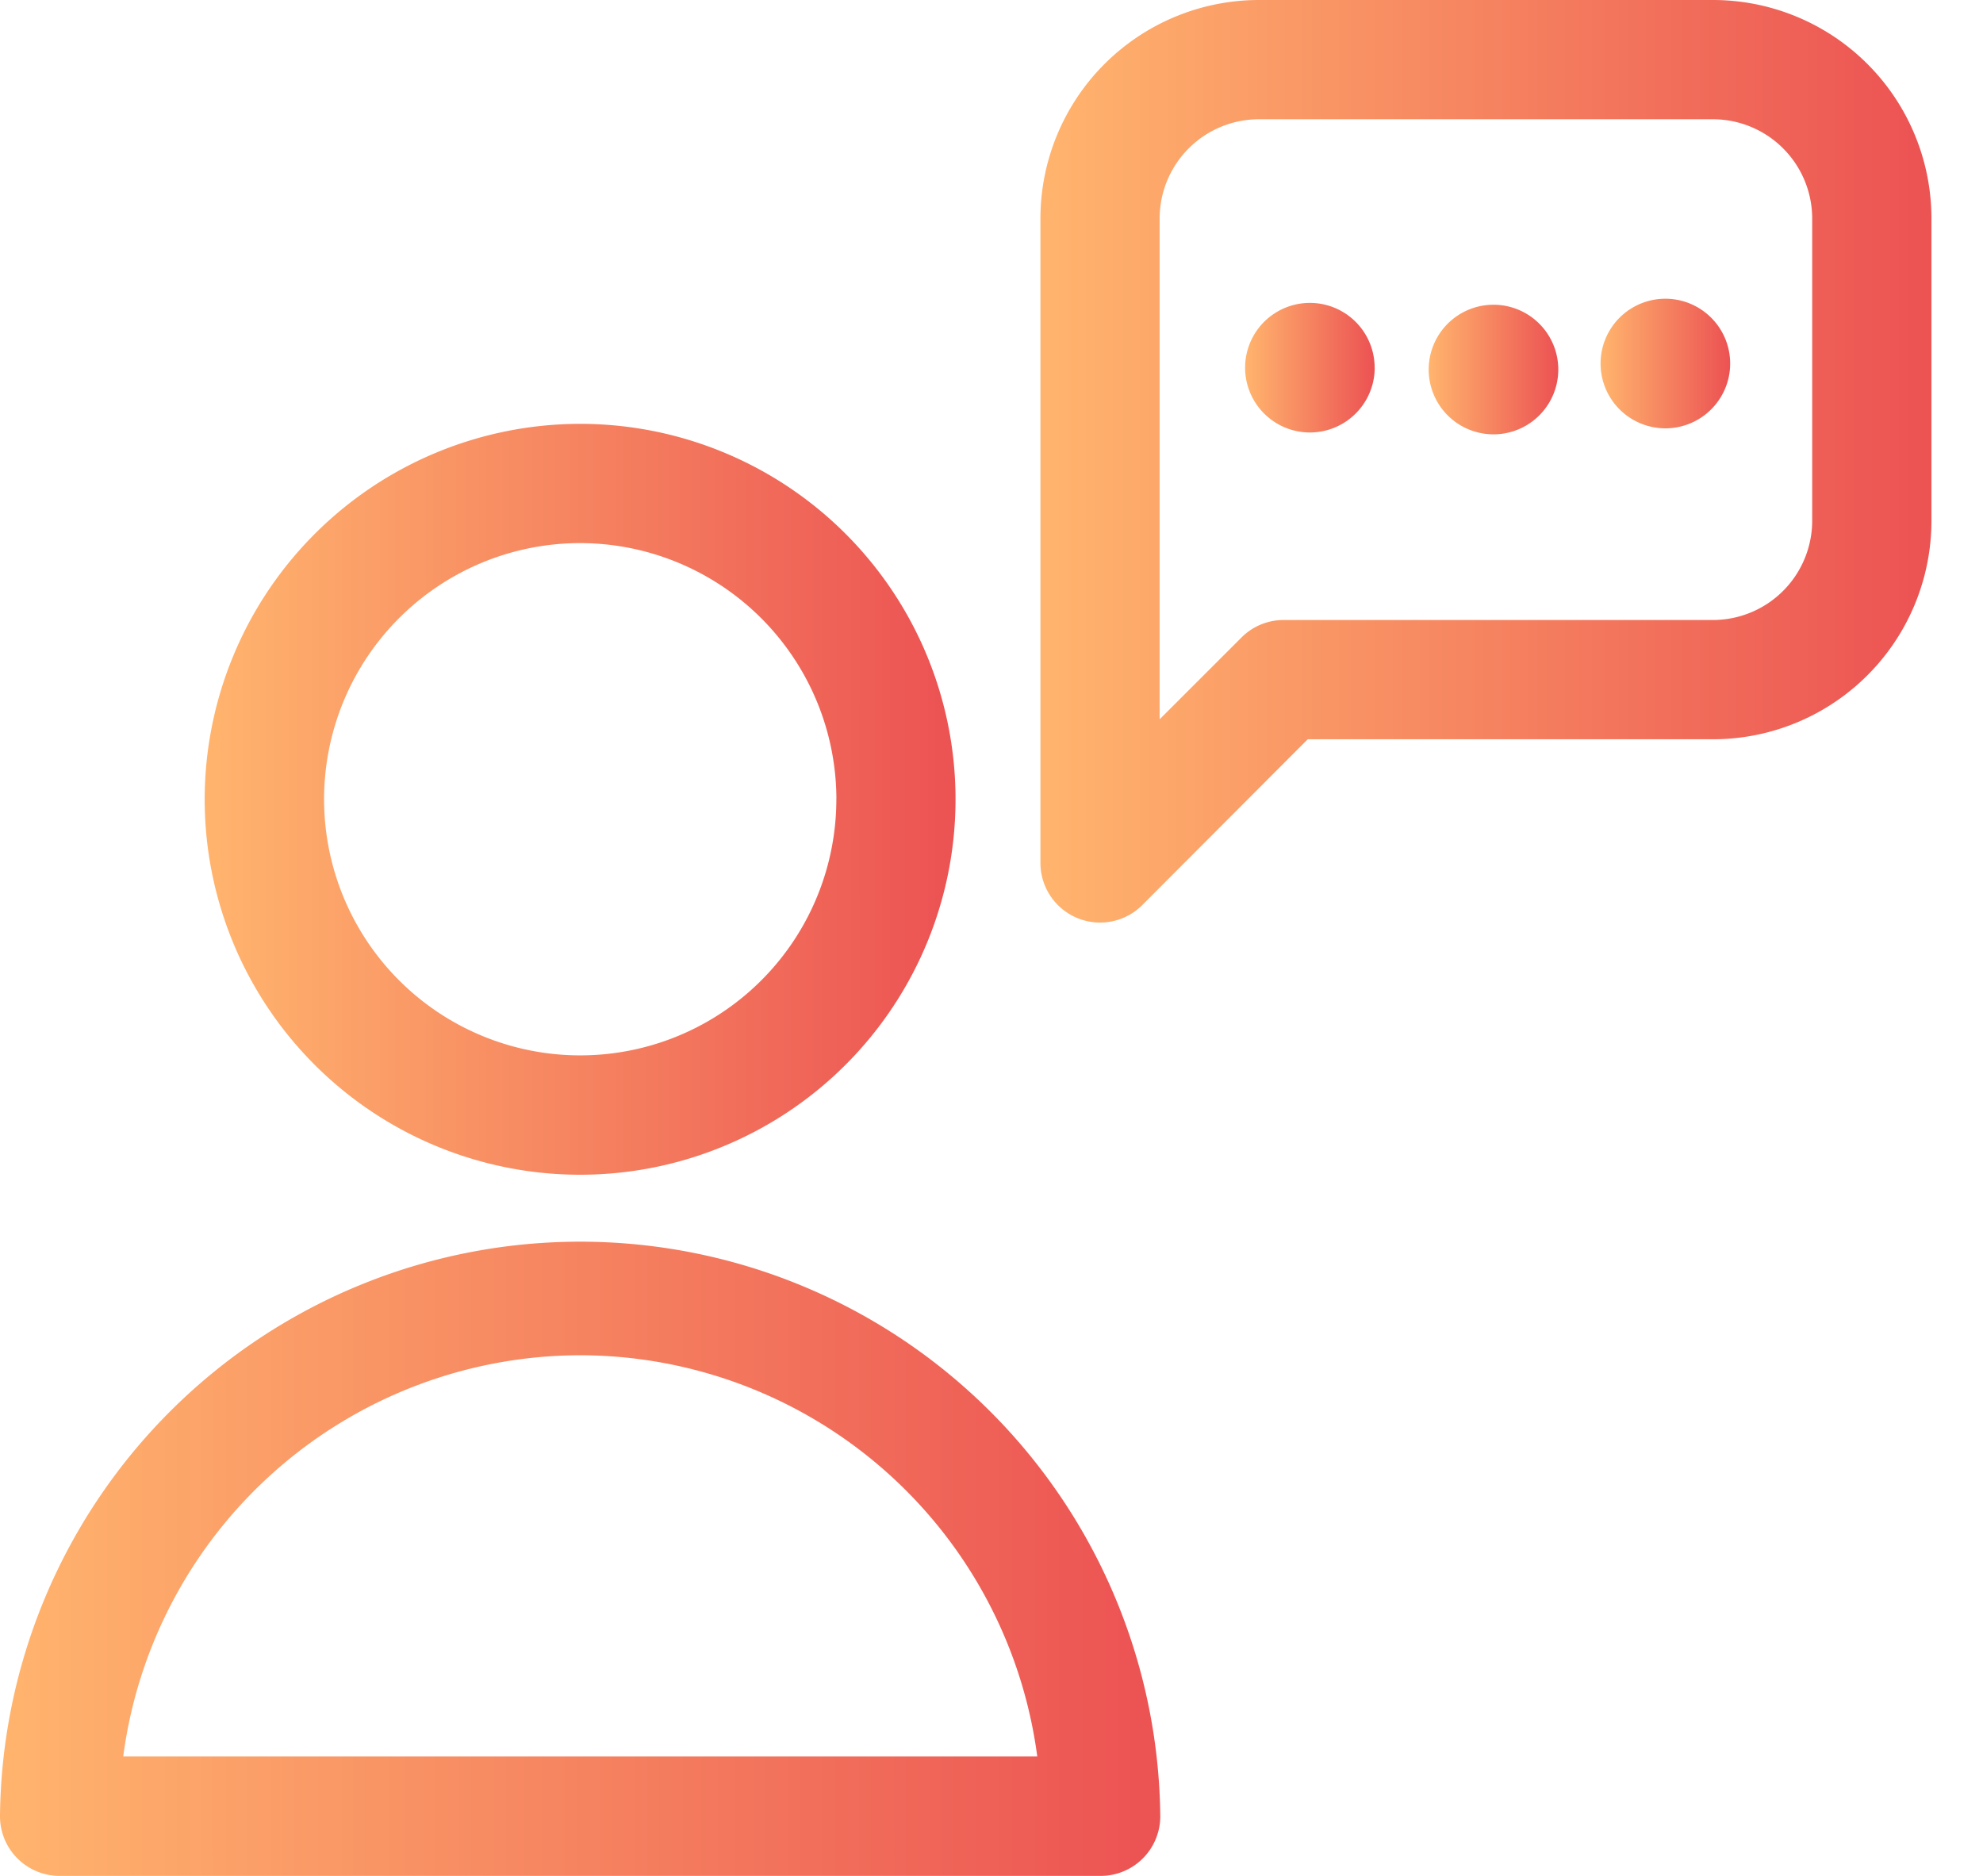
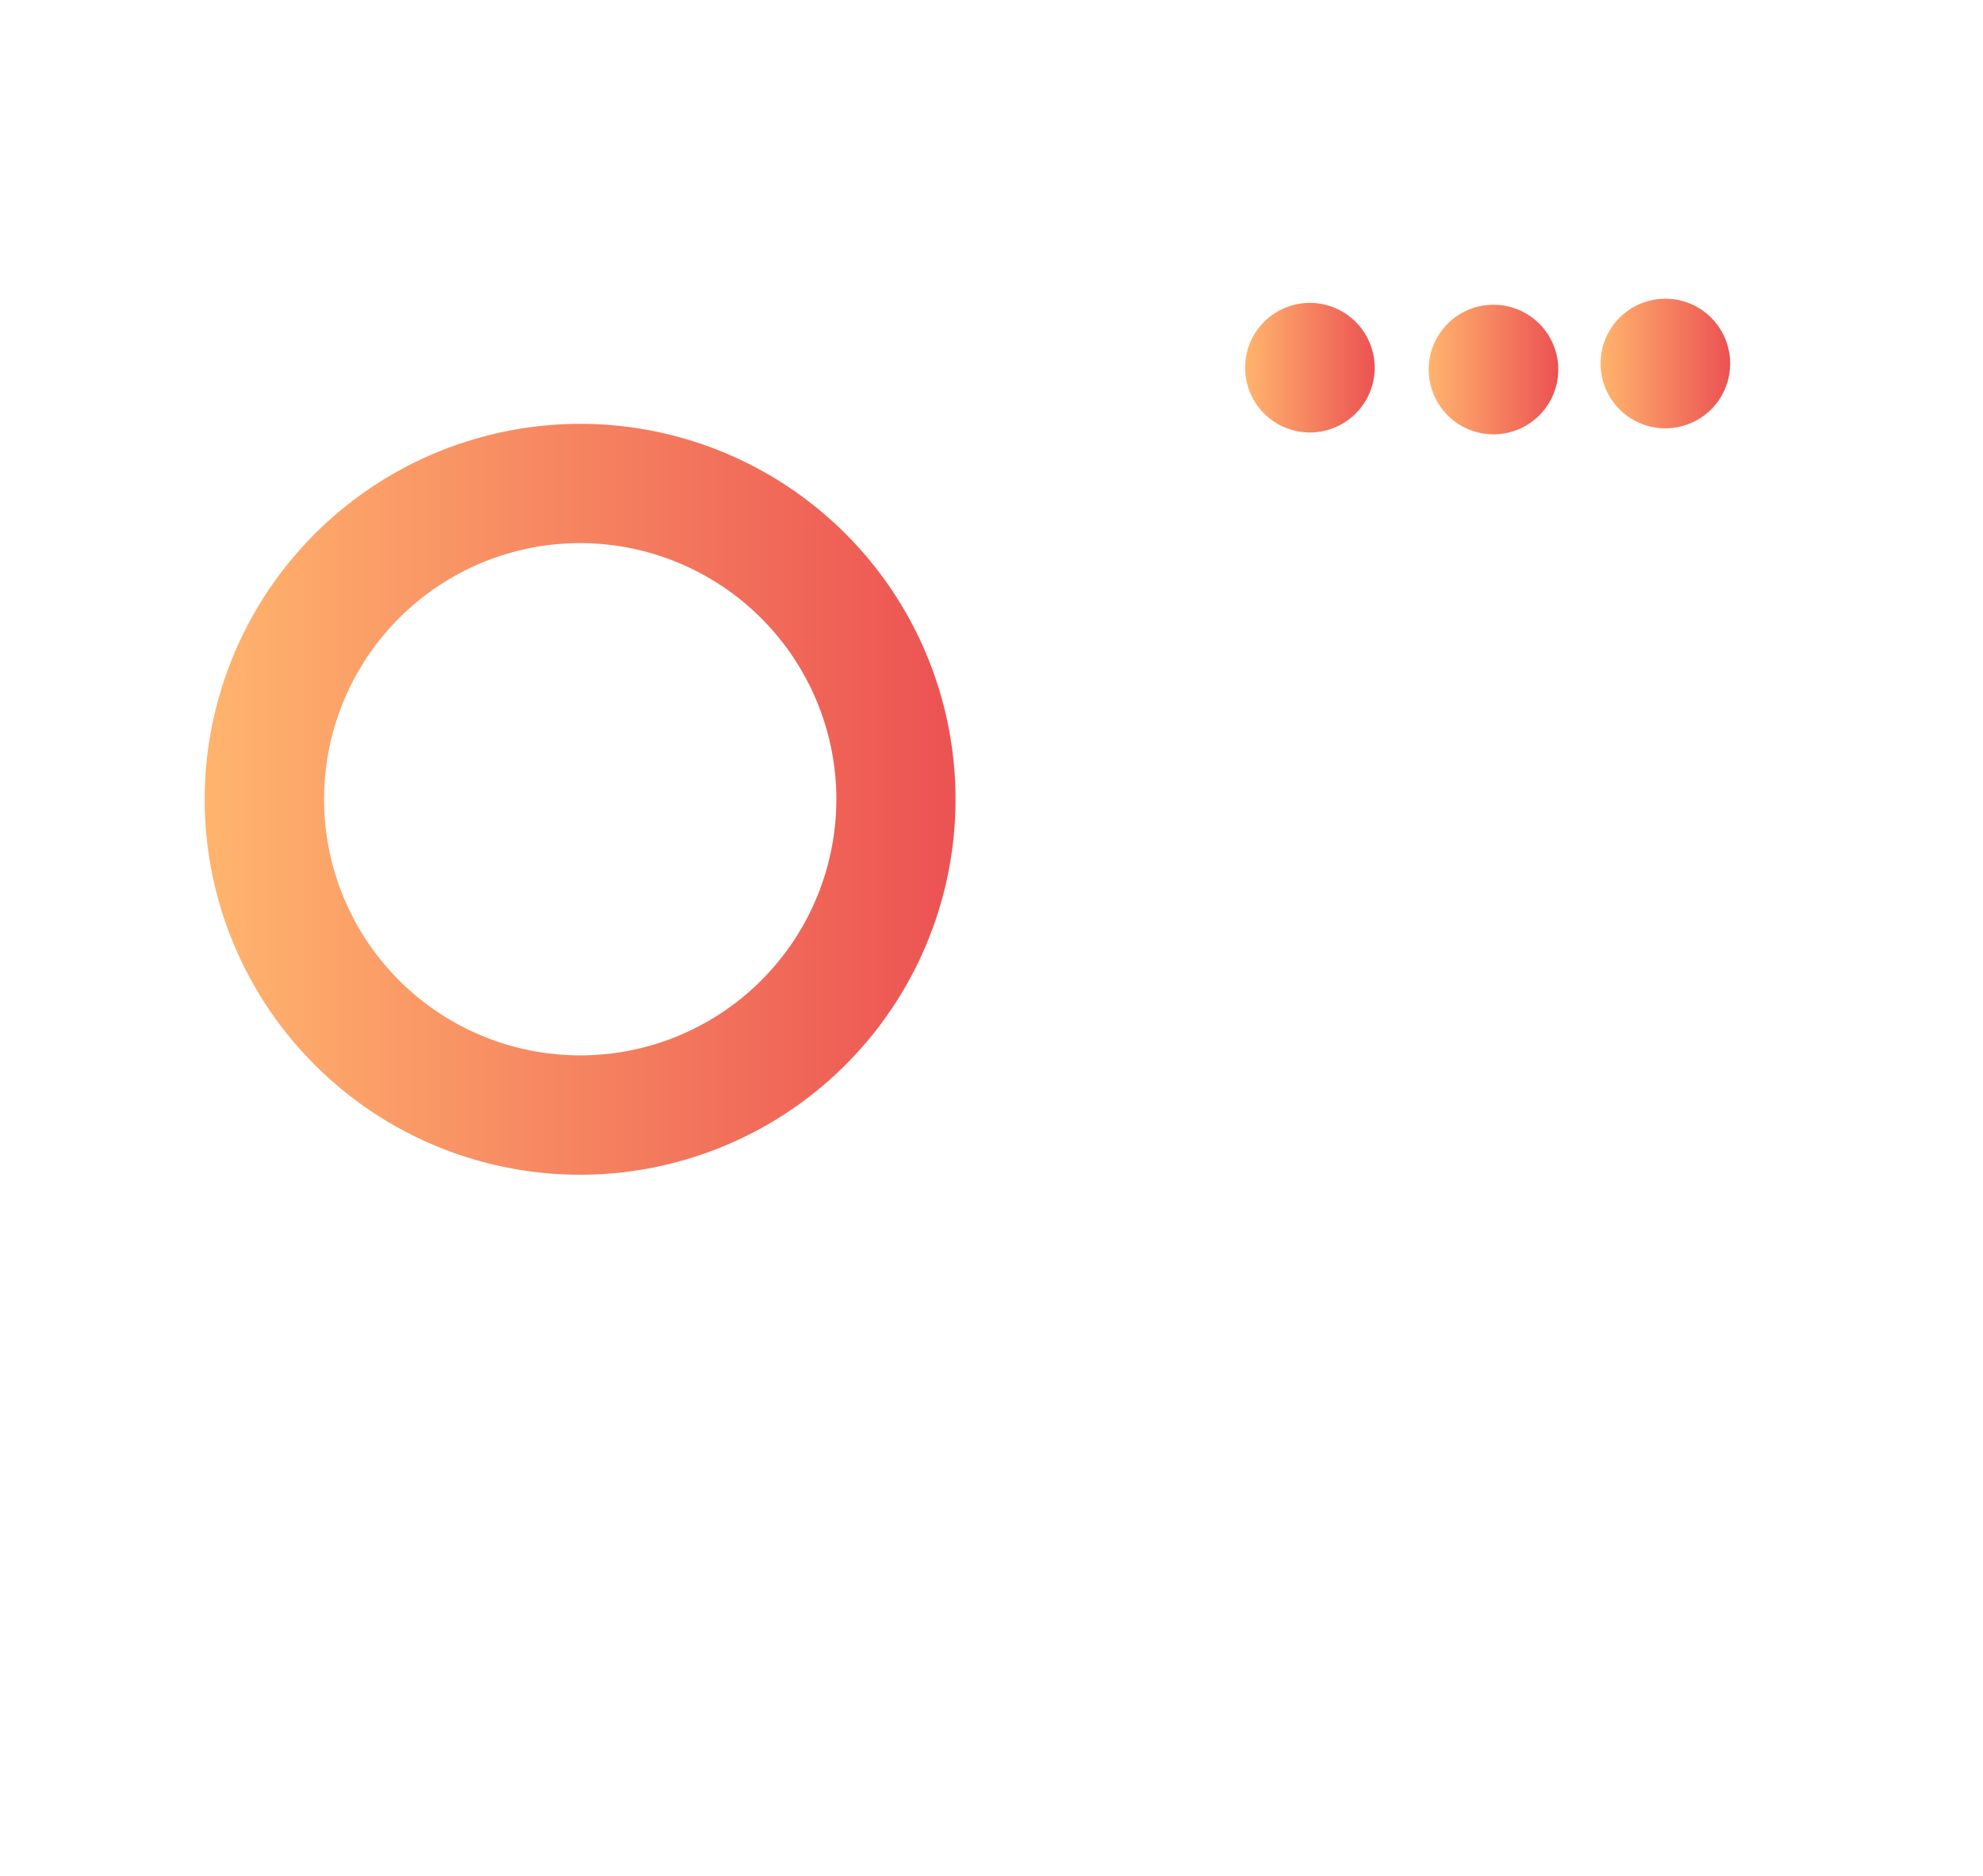
<svg xmlns="http://www.w3.org/2000/svg" width="37" height="35" fill="none" viewBox="0 0 37 35">
  <path fill="url(#paint0_linear_409_427)" d="M32.282 6.748a1.209 1.209 0 1 1-2.417 0 1.209 1.209 0 0 1 2.417 0" />
  <path fill="url(#paint1_linear_409_427)" d="M3.819 14.905a7.005 7.005 0 1 0 7.007-6.997 7.012 7.012 0 0 0-7.007 6.997Zm11.786 0a4.779 4.779 0 1 1-4.779-4.772 4.787 4.787 0 0 1 4.78 4.772Z" />
-   <path fill="url(#paint2_linear_409_427)" d="M1.112 35h19.424a1.112 1.112 0 0 0 1.113-1.112 10.825 10.825 0 0 0-21.649 0A1.112 1.112 0 0 0 1.112 35Zm9.714-9.714a8.614 8.614 0 0 1 8.528 7.486H2.299a8.613 8.613 0 0 1 8.527-7.486Z" />
-   <path fill="url(#paint3_linear_409_427)" d="M36.038 4.079A4.077 4.077 0 0 0 31.96 0h-8.468a4.08 4.08 0 0 0-4.079 4.079v12.023a1.113 1.113 0 0 0 1.898.787l3.089-3.096h7.56a4.077 4.077 0 0 0 4.078-4.079V4.08Zm-2.225 5.635a1.854 1.854 0 0 1-1.854 1.854h-8.008c-.295 0-.578.117-.786.326l-1.528 1.527V4.079a1.854 1.854 0 0 1 1.854-1.854h8.468a1.854 1.854 0 0 1 1.854 1.854v5.636Z" />
  <path fill="url(#paint4_linear_409_427)" d="M25.65 6.86a1.208 1.208 0 1 1-2.418 0 1.208 1.208 0 0 1 2.417 0" />
  <path fill="url(#paint5_linear_409_427)" d="M29.075 6.86a1.209 1.209 0 1 1-2.417 0 1.209 1.209 0 0 1 2.417 0" />
  <defs>
    <linearGradient id="paint0_linear_409_427" x1="29.902" x2="32.255" y1="7.197" y2="7.197" gradientUnits="userSpaceOnUse">
      <stop stop-color="#FFB36D" />
      <stop offset="1" stop-color="#EC5353" />
    </linearGradient>
    <linearGradient id="paint1_linear_409_427" x1="4.037" x2="17.669" y1="17.513" y2="17.513" gradientUnits="userSpaceOnUse">
      <stop stop-color="#FFB36D" />
      <stop offset="1" stop-color="#EC5353" />
    </linearGradient>
    <linearGradient id="paint2_linear_409_427" x1=".337" x2="21.406" y1="31.248" y2="31.248" gradientUnits="userSpaceOnUse">
      <stop stop-color="#FFB36D" />
      <stop offset="1" stop-color="#EC5353" />
    </linearGradient>
    <linearGradient id="paint3_linear_409_427" x1="19.672" x2="35.852" y1="11.804" y2="11.804" gradientUnits="userSpaceOnUse">
      <stop stop-color="#FFB36D" />
      <stop offset="1" stop-color="#EC5353" />
    </linearGradient>
    <linearGradient id="paint4_linear_409_427" x1="23.27" x2="25.622" y1="7.308" y2="7.308" gradientUnits="userSpaceOnUse">
      <stop stop-color="#FFB36D" />
      <stop offset="1" stop-color="#EC5353" />
    </linearGradient>
    <linearGradient id="paint5_linear_409_427" x1="26.695" x2="29.048" y1="7.308" y2="7.308" gradientUnits="userSpaceOnUse">
      <stop stop-color="#FFB36D" />
      <stop offset="1" stop-color="#EC5353" />
    </linearGradient>
  </defs>
</svg>